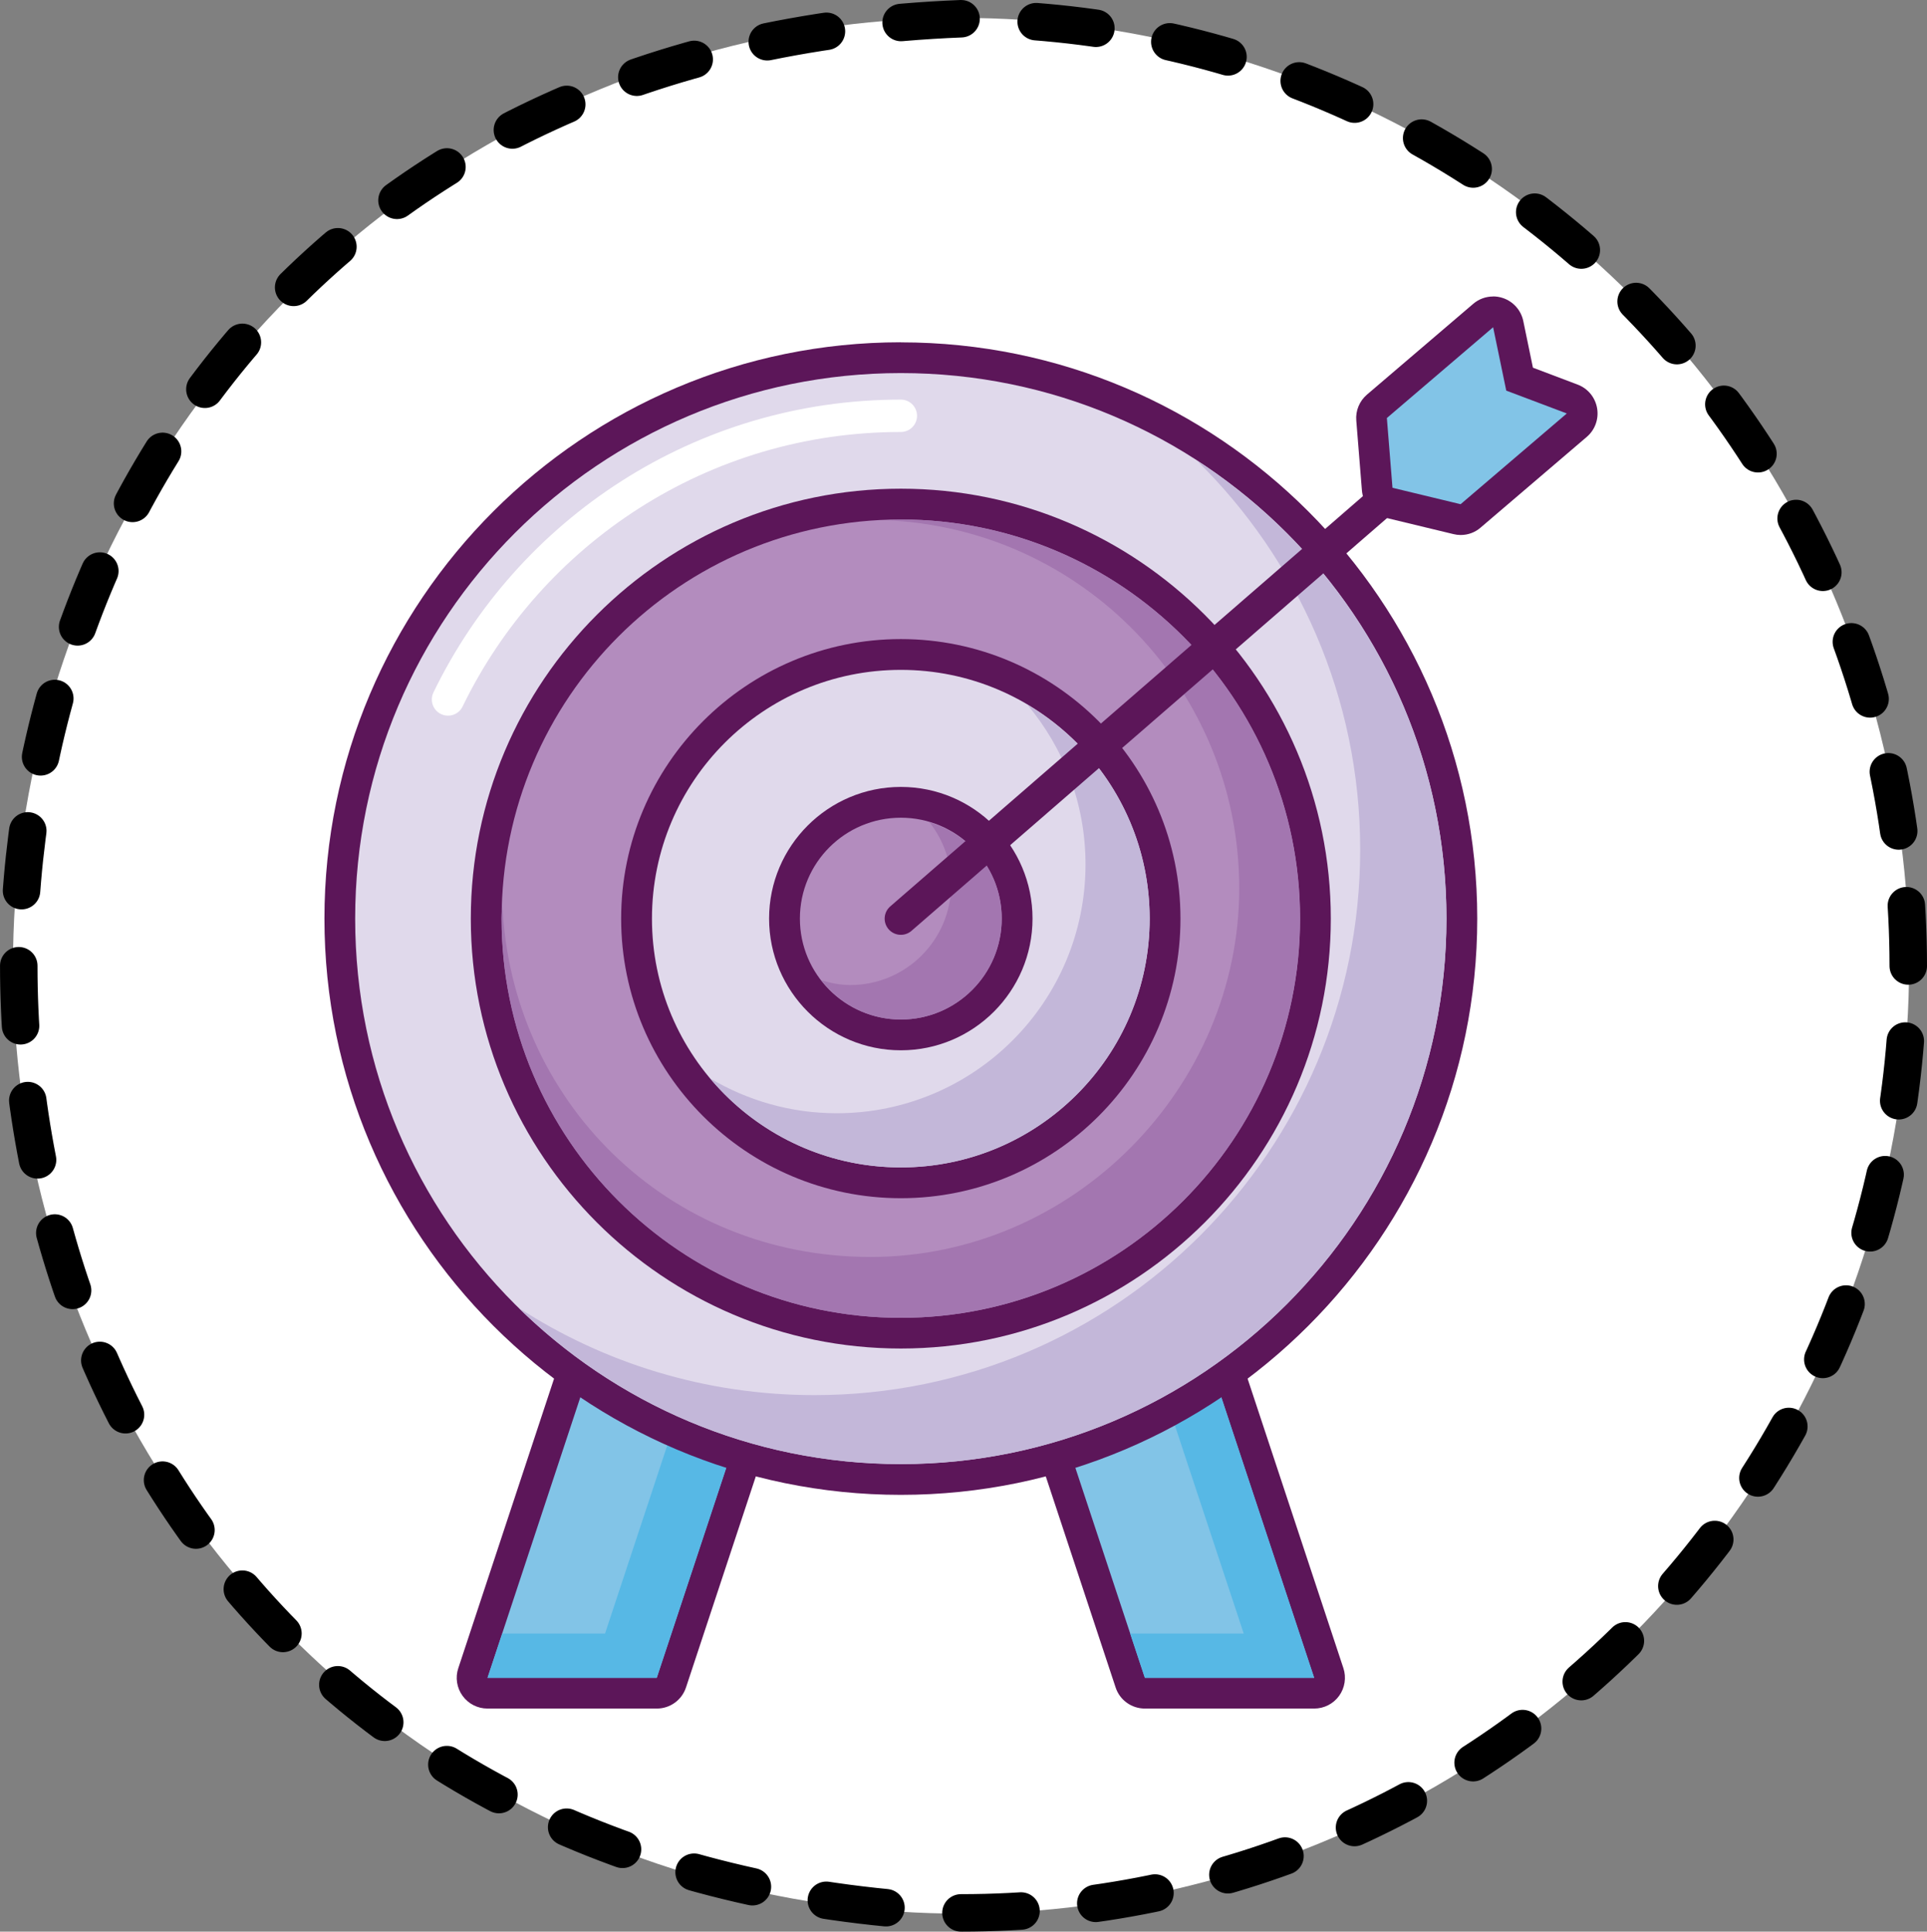
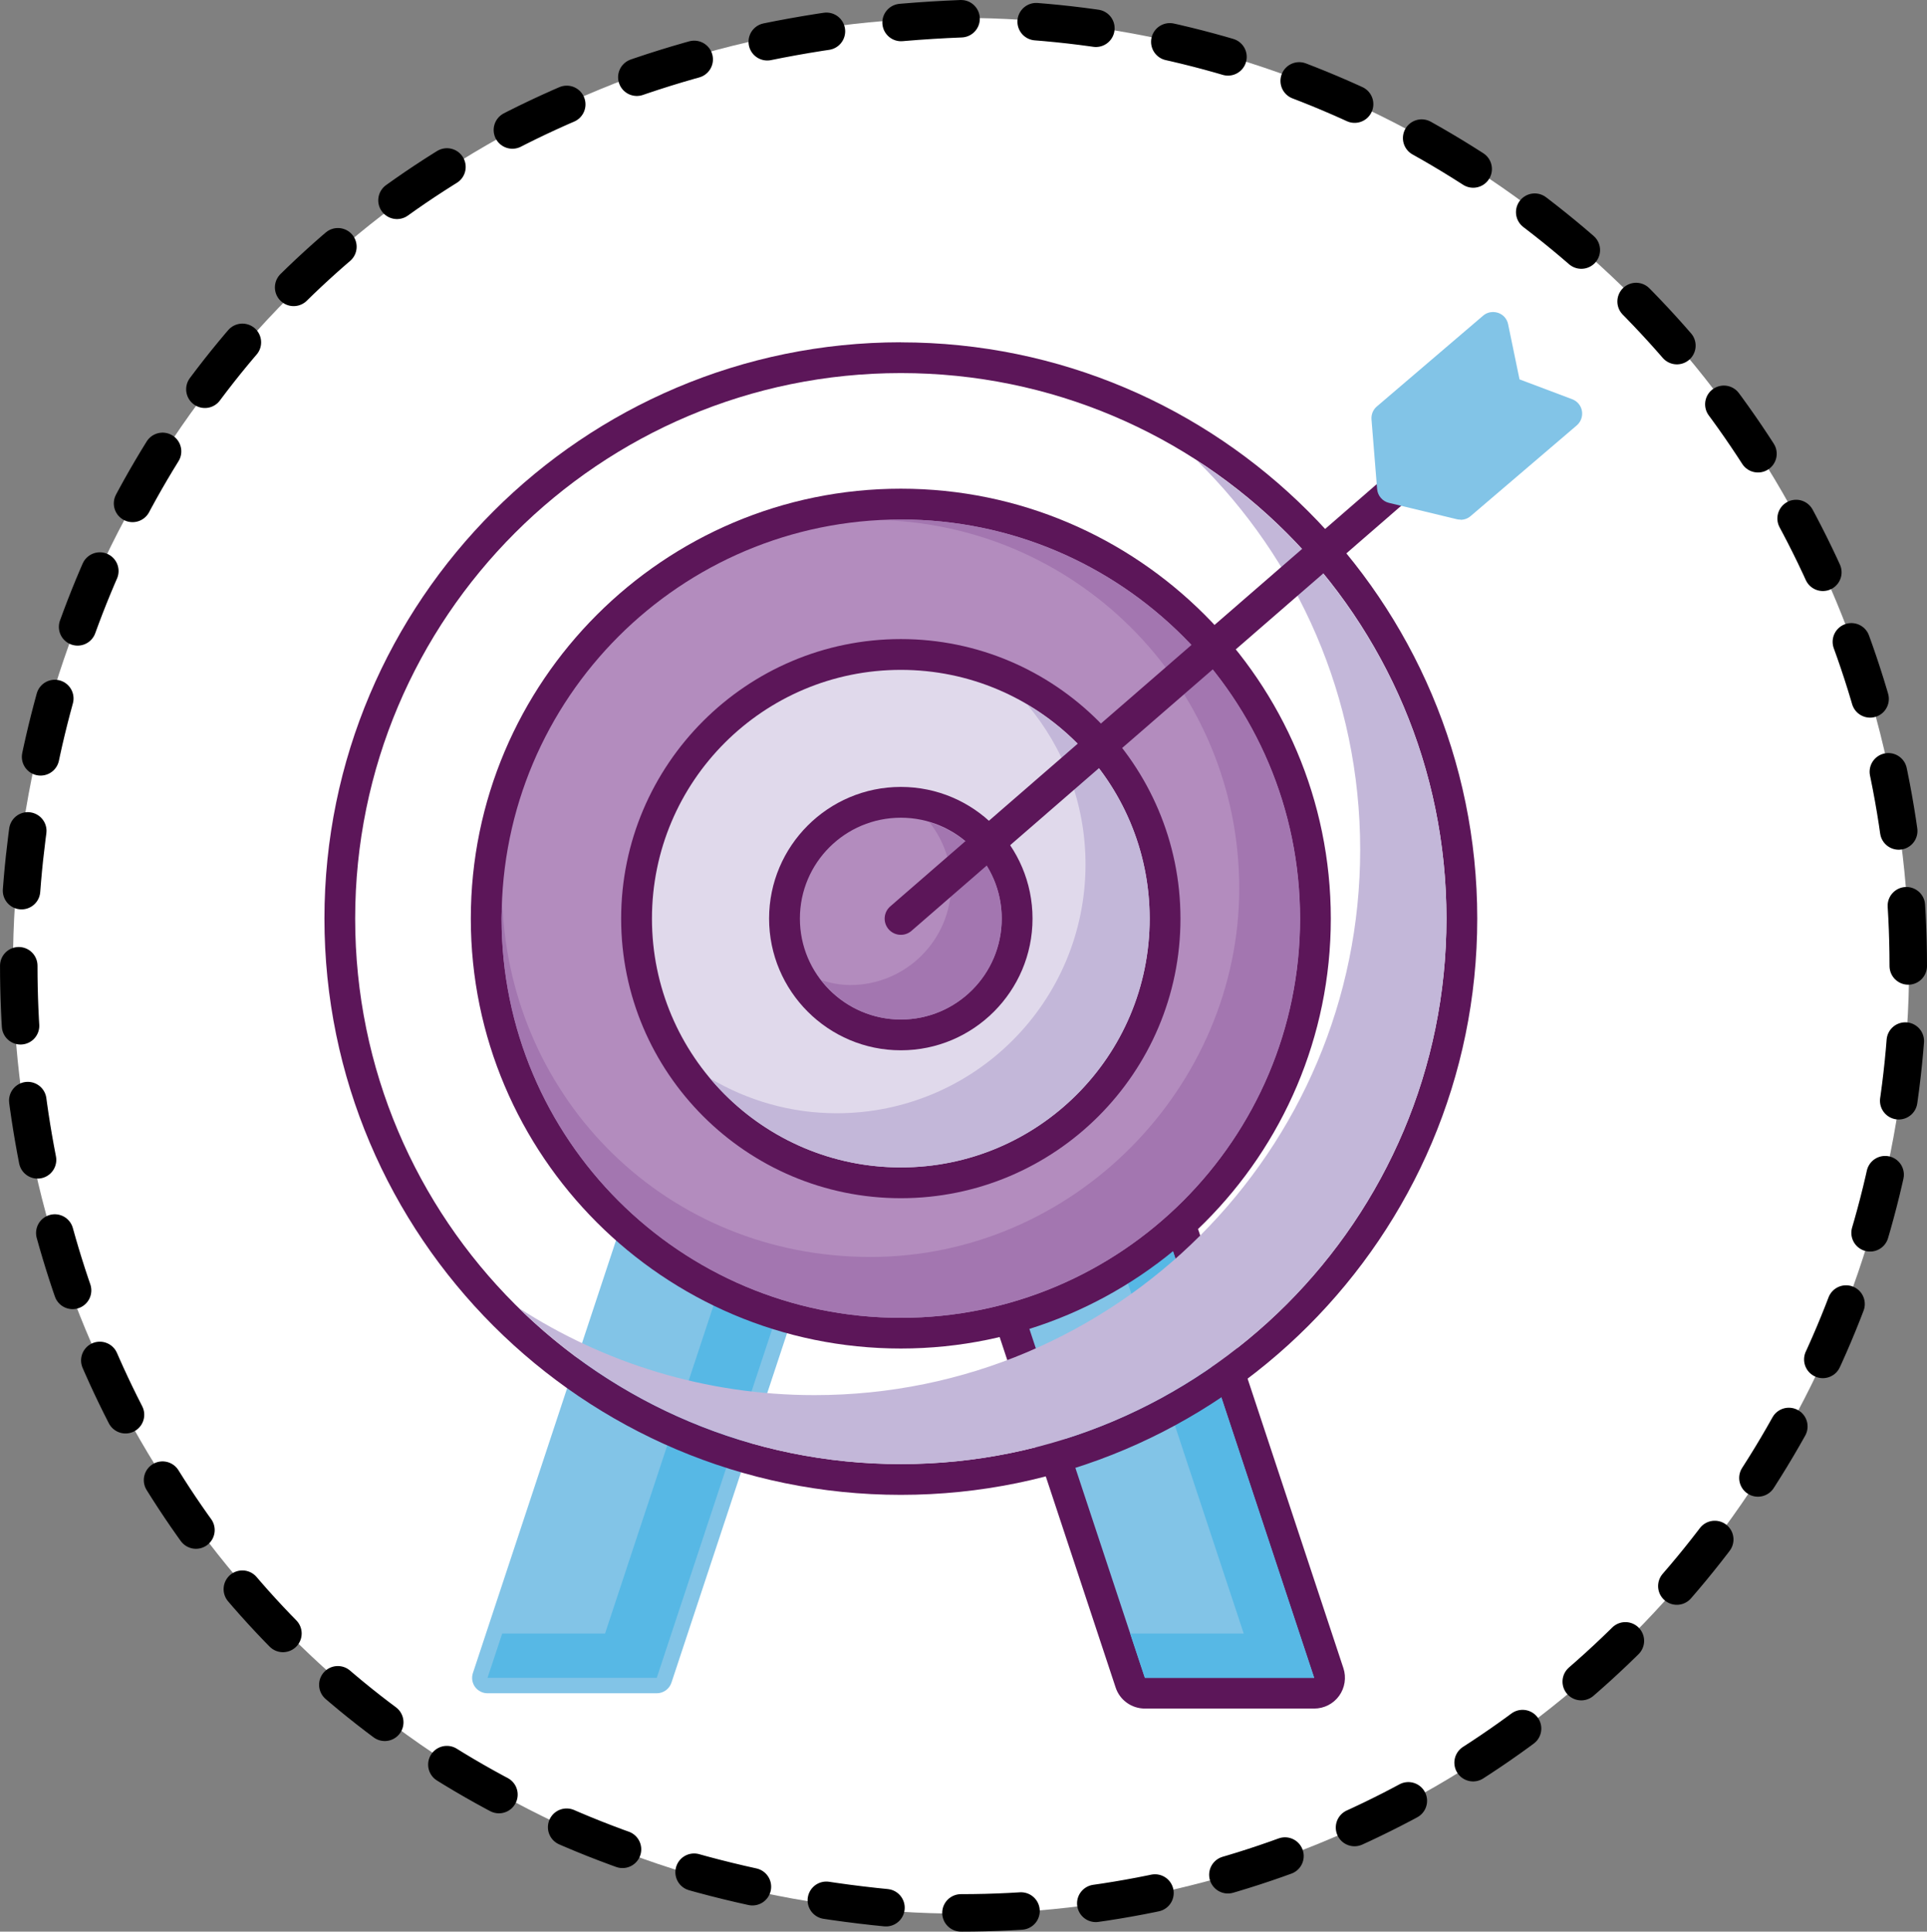
<svg xmlns="http://www.w3.org/2000/svg" id="_層_2" viewBox="0 0 257.12 257.79">
  <rect x="0" y="0" width="257.12" height="257.79" fill="#808080" stroke="none" />
  <defs>
    <style>.cls-1{fill:#fff;}.cls-2{fill:#c3b7d9;}.cls-3{stroke:#5c1659;}.cls-3,.cls-4{stroke-width:4.32px;}.cls-3,.cls-4,.cls-5{fill:none;stroke-linecap:round;stroke-linejoin:round;}.cls-6{fill:#5c1659;}.cls-7{fill:#e0d9eb;}.cls-4{stroke:#fff;}.cls-8{fill:#57b8e5;}.cls-9{fill:#82c4e7;}.cls-5{stroke:#000;stroke-dasharray:0 0 8.02 10.03;stroke-width:5px;}.cls-10{fill:#a376b0;}.cls-11{fill:#b38cbe;}</style>
  </defs>
  <g id="CON_04">
    <g>
      <circle class="cls-1" cx="128.23" cy="128.89" r="126.5" />
      <g>
        <path class="cls-5" d="M254.62,128.89C254.62,59.09,198.02,2.5,128.23,2.5c-167.66,6.65-167.61,246.16,0,252.79,69.8,0,126.39-56.59,126.39-126.39h0Z" />
        <g>
          <g>
            <g>
              <path class="cls-9" d="M65.05,225.98c-.66,0-1.28-.32-1.67-.85-.38-.53-.49-1.22-.28-1.85l19.29-58.33c.28-.84,1.07-1.41,1.95-1.41h22.59c.65,0,1.28,.31,1.66,.85,.39,.53,.5,1.22,.29,1.85l-19.29,58.33c-.28,.84-1.07,1.41-1.96,1.41h-22.58Z" />
-               <path class="cls-6" d="M106.93,165.59l-19.3,58.33h-22.58l19.29-58.33h22.59m0-4.11h-22.59c-1.77,0-3.34,1.14-3.9,2.82l-19.29,58.33c-.42,1.25-.2,2.63,.57,3.69,.77,1.07,2.01,1.7,3.33,1.7h22.58c1.78,0,3.34-1.13,3.9-2.81l19.29-58.33c.41-1.25,.2-2.63-.57-3.69-.77-1.07-2.01-1.71-3.33-1.71h0Z" />
            </g>
            <polygon class="cls-8" points="98.06 165.59 80.73 218.01 67.01 218.01 65.05 223.92 87.63 223.92 106.93 165.59 98.06 165.59" />
            <g>
              <path class="cls-9" d="M152.76,225.98c-.89,0-1.68-.57-1.95-1.41l-19.3-58.33c-.2-.62-.1-1.31,.29-1.85,.38-.54,1.01-.85,1.66-.85h22.59c.89,0,1.68,.56,1.95,1.41l19.3,58.33c.2,.63,.1,1.31-.29,1.85-.38,.53-1,.85-1.66,.85h-22.59Z" />
              <path class="cls-6" d="M156.05,165.59l19.3,58.33h-22.59l-19.3-58.33h22.59m0-4.11h-22.59c-1.32,0-2.56,.64-3.33,1.71-.77,1.07-.98,2.44-.57,3.69l19.3,58.33c.55,1.68,2.13,2.81,3.9,2.81h22.59c1.32,0,2.56-.63,3.33-1.7,.77-1.07,.98-2.45,.57-3.69l-19.3-58.33c-.55-1.68-2.13-2.82-3.9-2.82h0Z" />
            </g>
            <polygon class="cls-8" points="156.05 165.59 148.62 165.59 165.95 218.01 150.8 218.01 152.76 223.92 175.35 223.92 156.05 165.59" />
          </g>
          <g>
-             <circle class="cls-7" cx="120.2" cy="122.6" r="74.86" />
            <path class="cls-6" d="M120.2,49.79c40.21,0,72.8,32.6,72.8,72.8s-32.59,72.8-72.8,72.8S47.39,162.8,47.39,122.6,79.99,49.79,120.2,49.79m0-4.11c-42.41,0-76.91,34.5-76.91,76.91s34.5,76.91,76.91,76.91,76.91-34.5,76.91-76.91S162.6,45.69,120.2,45.69h0Z" />
          </g>
          <path class="cls-4" d="M120.2,55.49c-26.58,0-49.55,15.45-60.42,37.86" />
          <path class="cls-2" d="M159.67,61.44c13.46,13.22,21.82,31.6,21.82,51.95,0,40.21-32.6,72.8-72.81,72.8-14.56,0-28.1-4.29-39.47-11.64,13.14,12.9,31.13,20.85,50.99,20.85,40.21,0,72.8-32.59,72.8-72.8,0-25.65-13.28-48.19-33.33-61.16Z" />
          <g>
            <circle class="cls-11" cx="120.2" cy="122.6" r="55.32" />
            <path class="cls-6" d="M120.2,69.33c29.41,0,53.27,23.85,53.27,53.27s-23.85,53.27-53.27,53.27-53.27-23.85-53.27-53.27,23.85-53.27,53.27-53.27m0-4.11c-31.64,0-57.38,25.74-57.38,57.38s25.74,57.37,57.38,57.37,57.37-25.74,57.37-57.37-25.74-57.38-57.37-57.38h0Z" />
          </g>
          <g>
            <circle class="cls-7" cx="120.2" cy="122.6" r="35.26" />
            <path class="cls-6" d="M120.2,89.4c18.33,0,33.2,14.87,33.2,33.2s-14.87,33.2-33.2,33.2-33.21-14.86-33.21-33.2,14.87-33.2,33.21-33.2m0-4.11c-20.58,0-37.32,16.74-37.32,37.31s16.74,37.31,37.32,37.31,37.31-16.74,37.31-37.31-16.74-37.31-37.31-37.31h0Z" />
          </g>
          <path class="cls-2" d="M137.09,94.06c4.84,5.77,7.75,13.19,7.75,21.3,0,18.34-14.86,33.21-33.2,33.21-6.18,0-11.95-1.72-16.9-4.66,6.09,7.26,15.23,11.89,25.46,11.89,18.33,0,33.2-14.86,33.2-33.2,0-12.16-6.55-22.76-16.31-28.54Z" />
          <path class="cls-10" d="M120.2,69.33c-.69,0-1.35,.08-2.03,.1,26.23,1.07,47.18,22.61,47.18,49.11s-22.03,49.21-49.21,49.21-48.05-20.95-49.11-47.18c-.03,.68-.11,1.34-.11,2.03,0,29.42,23.85,53.27,53.27,53.27s53.27-23.85,53.27-53.27-23.85-53.27-53.27-53.27Z" />
          <g>
            <circle class="cls-11" cx="120.2" cy="122.6" r="15.52" />
            <path class="cls-6" d="M120.2,109.13c7.43,0,13.46,6.02,13.46,13.46s-6.03,13.47-13.46,13.47-13.47-6.03-13.47-13.47,6.03-13.46,13.47-13.46m0-4.11c-9.69,0-17.58,7.88-17.58,17.57s7.89,17.58,17.58,17.58,17.57-7.89,17.57-17.58-7.88-17.57-17.57-17.57h0Z" />
          </g>
          <path class="cls-10" d="M124.03,109.75c1.78,2.28,2.89,5.12,2.89,8.24,0,7.44-6.03,13.47-13.47,13.47-1.34,0-2.61-.26-3.83-.63,2.46,3.16,6.26,5.23,10.58,5.23,7.43,0,13.46-6.03,13.46-13.47,0-6.09-4.08-11.18-9.63-12.84Z" />
          <line class="cls-3" x1="120.2" y1="122.6" x2="187.63" y2="64.06" />
          <g>
            <path class="cls-9" d="M194.89,69.35c-.16,0-.33-.02-.48-.05l-9.09-2.19c-.86-.21-1.49-.95-1.57-1.83l-.75-9.31c-.05-.66,.21-1.3,.72-1.73l14.17-12.11c.38-.33,.86-.49,1.33-.49,.23,0,.45,.04,.67,.11,.69,.23,1.2,.81,1.34,1.53l1.52,7.35,7.03,2.65c.68,.26,1.18,.85,1.3,1.57,.12,.72-.14,1.44-.69,1.92l-14.17,12.11c-.37,.32-.85,.49-1.33,.49Z" />
-             <path class="cls-6" d="M199.23,43.68l1.75,8.45,8.08,3.05-14.17,12.11-9.09-2.19-.75-9.31,14.17-12.11m0-4.11c-.96,0-1.91,.34-2.66,.99l-14.17,12.11c-1,.86-1.53,2.14-1.42,3.45l.75,9.31c.14,1.77,1.4,3.25,3.13,3.66l9.08,2.19c.32,.08,.64,.12,.97,.12,.97,0,1.92-.34,2.66-.99l14.17-12.11c1.1-.94,1.62-2.4,1.37-3.83-.25-1.43-1.23-2.63-2.59-3.14l-5.97-2.26-1.29-6.24c-.3-1.42-1.32-2.58-2.7-3.05-.44-.15-.88-.22-1.33-.22h0Z" />
          </g>
        </g>
      </g>
    </g>
  </g>
</svg>